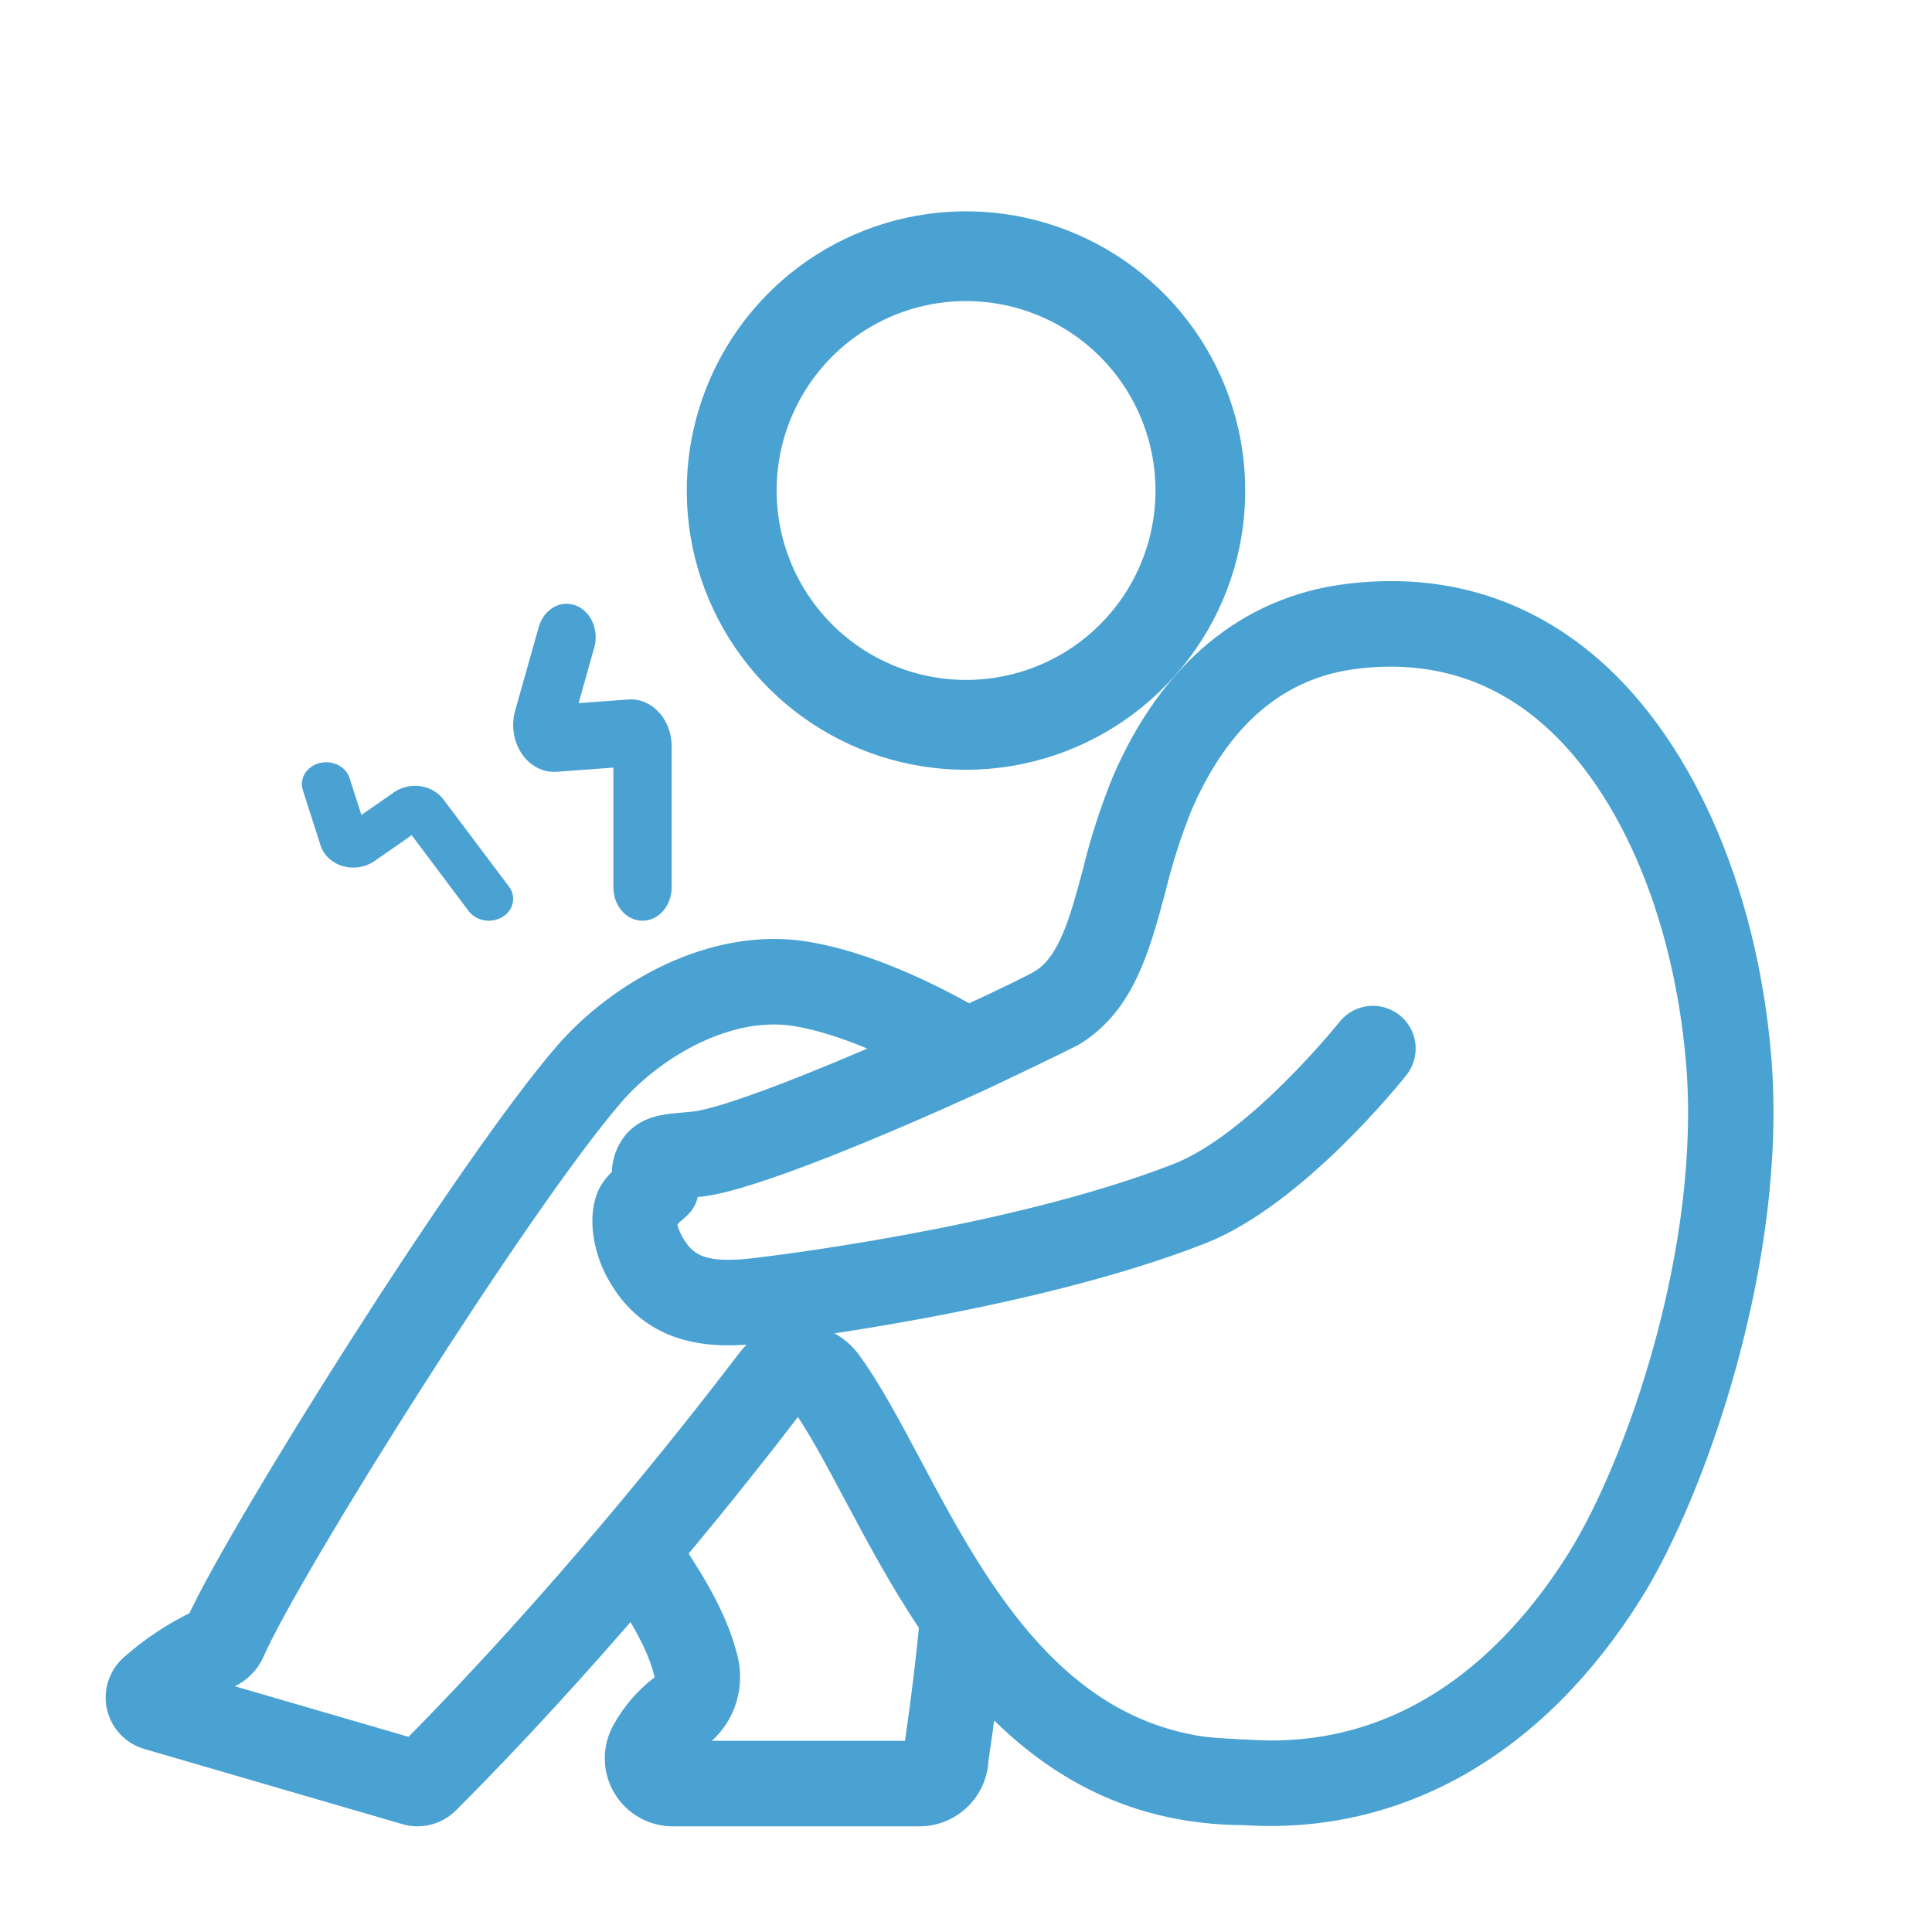
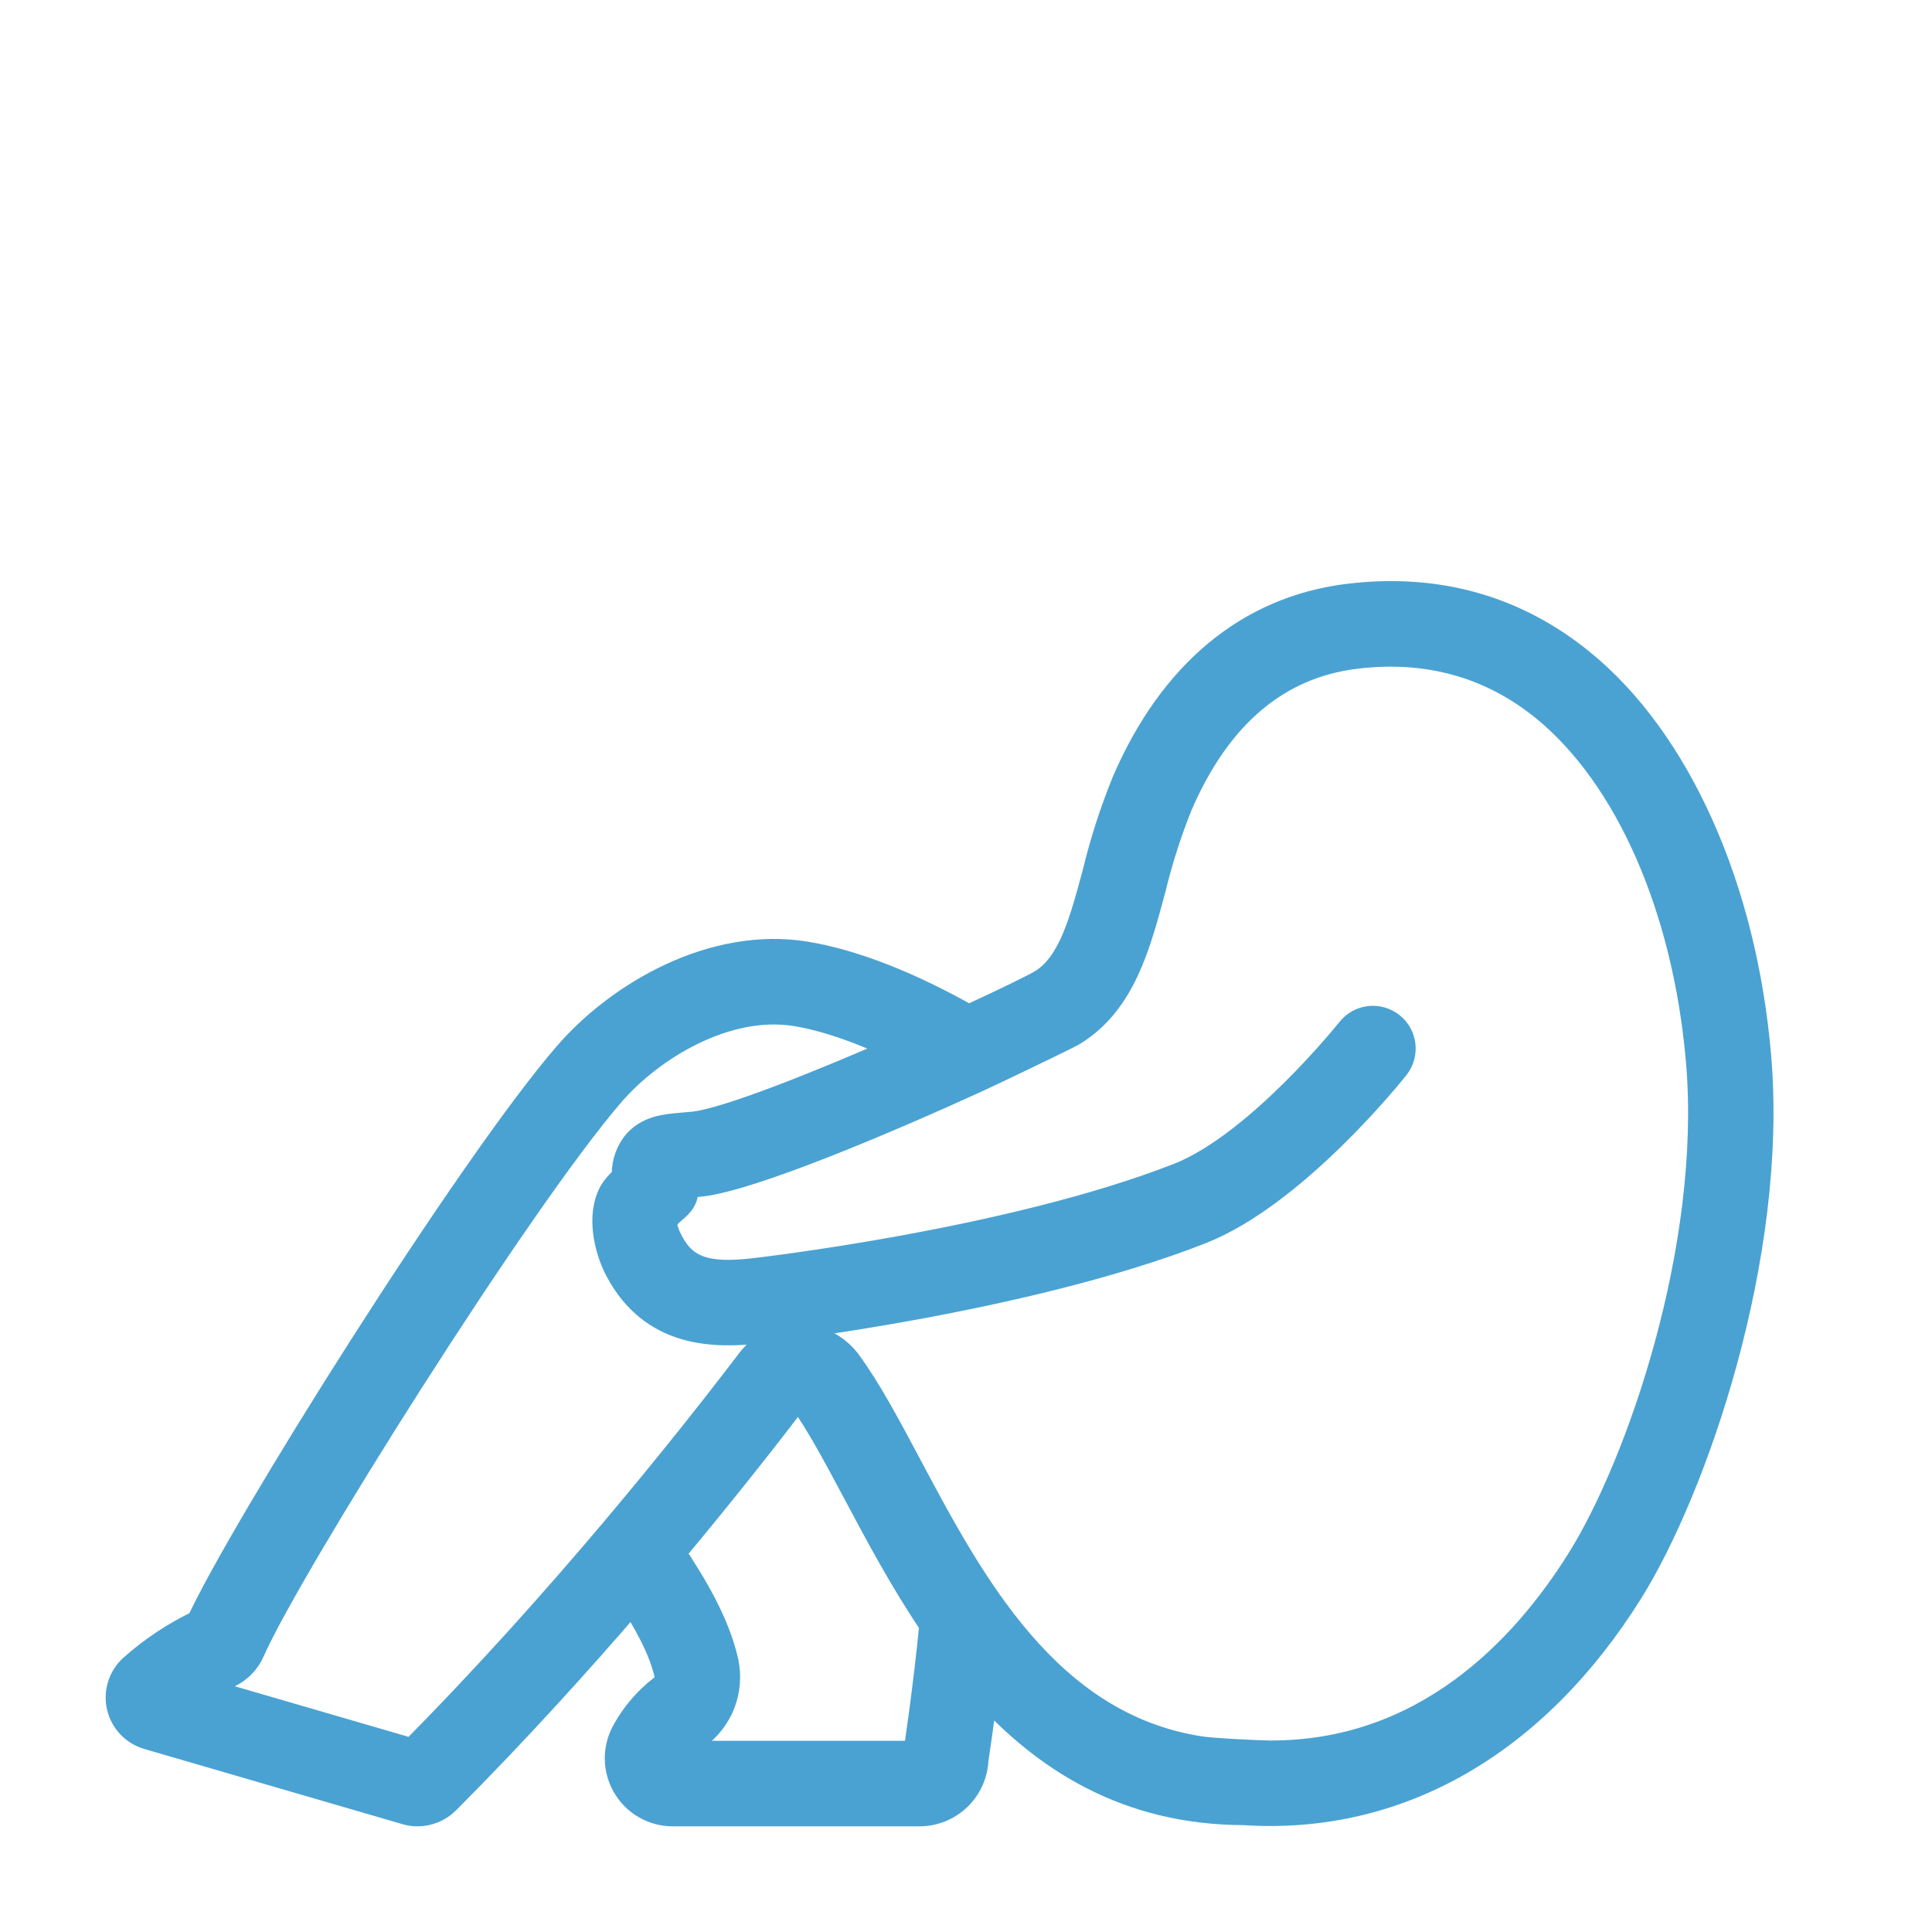
<svg xmlns="http://www.w3.org/2000/svg" width="32" height="32" viewBox="0 0 32 32" fill="#4AA2D2">
-   <path d="M15.999 12.5C15.081 12.5 14.186 12.211 13.441 11.674C12.697 11.137 12.14 10.379 11.849 9.508C11.559 8.637 11.55 7.697 11.824 6.821C12.098 5.944 12.64 5.176 13.374 4.625C14.109 4.074 14.998 3.768 15.916 3.751C16.834 3.733 17.734 4.005 18.489 4.527C19.244 5.049 19.816 5.796 20.123 6.661C20.43 7.526 20.457 8.466 20.201 9.348C19.935 10.257 19.382 11.055 18.624 11.623C17.867 12.191 16.946 12.499 15.999 12.5ZM16.002 4.737C15.373 4.736 14.756 4.911 14.221 5.242C13.685 5.573 13.253 6.046 12.971 6.609C12.69 7.172 12.57 7.802 12.627 8.428C12.683 9.055 12.913 9.654 13.291 10.157C13.668 10.66 14.179 11.049 14.765 11.278C15.35 11.508 15.989 11.57 16.608 11.457C17.227 11.345 17.802 11.062 18.27 10.64C18.737 10.219 19.078 9.676 19.254 9.072C19.4 8.567 19.428 8.035 19.334 7.518C19.239 7.001 19.026 6.513 18.711 6.092C18.395 5.672 17.986 5.33 17.516 5.095C17.046 4.86 16.528 4.737 16.002 4.737Z" fill="#4AA2D2" stroke="#4AA2D2" stroke-width="0.5" />
  <path d="M29.087 17.505C28.851 14.715 27.76 12.278 26.169 10.987C25.074 10.099 23.78 9.74 22.325 9.92C20.701 10.122 19.435 11.172 18.664 12.958C18.465 13.447 18.302 13.951 18.178 14.464C17.959 15.281 17.769 15.987 17.283 16.293C17.165 16.367 16.684 16.602 16.042 16.898C15.045 16.333 14.113 15.969 13.335 15.843C11.823 15.597 10.276 16.492 9.413 17.489C7.806 19.345 4.033 25.356 3.326 26.906C2.919 27.098 2.541 27.348 2.204 27.649C2.122 27.725 2.061 27.823 2.028 27.93C1.995 28.038 1.991 28.153 2.017 28.262C2.043 28.372 2.097 28.473 2.175 28.555C2.253 28.637 2.35 28.696 2.459 28.728L6.743 29.976C6.798 29.992 6.856 30 6.913 30C7.084 30 7.248 29.934 7.37 29.815C8.508 28.675 9.562 27.51 10.477 26.445C10.75 26.872 10.992 27.306 11.089 27.735C11.097 27.784 11.091 27.835 11.071 27.881C11.051 27.926 11.019 27.965 10.977 27.993C10.737 28.179 10.536 28.413 10.388 28.678C10.31 28.812 10.268 28.963 10.267 29.118C10.266 29.272 10.306 29.424 10.383 29.558C10.46 29.693 10.57 29.804 10.704 29.882C10.838 29.959 10.989 30 11.144 30H15.229C15.459 30 15.68 29.911 15.847 29.752C16.013 29.593 16.112 29.376 16.122 29.146C16.141 29.022 16.212 28.547 16.286 27.944C17.314 29.098 18.675 29.976 20.608 29.98C23.143 30.146 25.403 28.853 26.974 26.338C28.02 24.662 29.368 20.814 29.087 17.505ZM15.212 29.035C15.21 29.051 15.208 29.067 15.207 29.083H11.214C11.295 28.948 11.399 28.828 11.522 28.73C11.707 28.596 11.849 28.412 11.931 28.199C12.012 27.986 12.03 27.754 11.983 27.531C11.834 26.877 11.459 26.266 11.096 25.715C11.971 24.668 12.683 23.759 13.165 23.126C13.171 23.116 13.18 23.108 13.191 23.103C13.201 23.098 13.213 23.095 13.224 23.096C13.236 23.096 13.247 23.099 13.258 23.104C13.268 23.11 13.277 23.117 13.283 23.127C13.578 23.528 13.886 24.108 14.213 24.721C14.578 25.406 14.984 26.17 15.478 26.898C15.375 27.971 15.215 29.02 15.212 29.035ZM26.197 25.851C25.259 27.353 23.609 29.095 21.015 29.078C20.897 29.077 20.111 29.044 19.872 29.007C17.323 28.614 16.057 26.234 15.022 24.29C14.679 23.646 14.356 23.038 14.022 22.583C13.929 22.458 13.808 22.356 13.668 22.286C13.529 22.216 13.375 22.179 13.219 22.18C13.072 22.179 12.926 22.212 12.794 22.276C12.661 22.34 12.544 22.433 12.453 22.549C11.432 23.891 9.343 26.523 6.84 29.049L3.244 28.002C3.416 27.892 3.594 27.793 3.778 27.706C3.938 27.63 4.066 27.499 4.137 27.337C4.738 25.961 8.556 19.879 10.106 18.089C10.779 17.311 12.031 16.559 13.188 16.748C13.698 16.831 14.317 17.048 14.982 17.374C13.624 17.969 12.07 18.595 11.502 18.66C11.431 18.667 11.366 18.673 11.307 18.678C11.023 18.702 10.729 18.727 10.532 18.984C10.418 19.141 10.367 19.334 10.386 19.527C10.295 19.594 10.219 19.678 10.161 19.775C9.969 20.131 10.081 20.671 10.267 21.022C10.823 22.069 11.814 22.093 12.615 21.997C12.661 21.992 16.952 21.504 19.866 20.364C21.418 19.758 23.035 17.733 23.103 17.647C23.176 17.552 23.209 17.431 23.195 17.312C23.18 17.192 23.119 17.083 23.025 17.009C22.93 16.934 22.811 16.899 22.691 16.912C22.571 16.925 22.462 16.984 22.386 17.077C22.37 17.096 20.857 18.993 19.532 19.511C16.73 20.607 12.554 21.081 12.507 21.087C11.696 21.184 11.322 21.054 11.076 20.593C11.007 20.462 10.955 20.334 10.976 20.229C11.015 20.037 11.274 19.991 11.314 19.766C11.323 19.717 11.348 19.672 11.386 19.638C11.422 19.604 11.47 19.584 11.519 19.579C11.552 19.576 11.582 19.573 11.605 19.57C12.432 19.477 14.634 18.547 16.175 17.843C16.197 17.834 17.64 17.151 17.771 17.069C18.562 16.572 18.805 15.664 19.063 14.701C19.177 14.231 19.325 13.77 19.505 13.322C20.149 11.83 21.136 10.992 22.438 10.83C23.638 10.681 24.698 10.974 25.593 11.699C26.994 12.837 27.959 15.036 28.175 17.583C28.437 20.682 27.176 24.284 26.197 25.851Z" fill="#4AA2D2" stroke="#4AA2D2" stroke-width="0.5" />
-   <path d="M8.098 15.25C8.032 15.25 7.967 15.236 7.908 15.208C7.85 15.18 7.8 15.14 7.763 15.091L6.819 13.834L6.198 14.265C6.125 14.315 6.039 14.349 5.949 14.363C5.858 14.377 5.765 14.371 5.677 14.345C5.589 14.32 5.51 14.275 5.446 14.216C5.382 14.156 5.336 14.083 5.31 14.004L5.017 13.091C5.002 13.045 4.997 12.997 5.002 12.949C5.008 12.902 5.024 12.855 5.049 12.813C5.075 12.771 5.109 12.735 5.151 12.704C5.192 12.675 5.24 12.652 5.291 12.639C5.343 12.626 5.396 12.622 5.449 12.627C5.502 12.633 5.553 12.648 5.6 12.671C5.646 12.694 5.687 12.726 5.72 12.763C5.753 12.801 5.777 12.844 5.791 12.89L5.986 13.498L6.529 13.121C6.591 13.078 6.661 13.048 6.735 13.031C6.81 13.014 6.888 13.011 6.964 13.021C7.04 13.033 7.113 13.057 7.178 13.095C7.243 13.132 7.299 13.181 7.342 13.238L8.431 14.686C8.472 14.74 8.496 14.804 8.499 14.869C8.503 14.935 8.487 15 8.453 15.058C8.419 15.116 8.368 15.164 8.305 15.198C8.242 15.232 8.171 15.25 8.098 15.25Z" fill="#4AA2D2" />
-   <path d="M10.642 15.25C10.514 15.25 10.391 15.192 10.3 15.088C10.21 14.984 10.159 14.843 10.159 14.696V12.714L9.22 12.783C9.11 12.791 9 12.768 8.899 12.716C8.798 12.664 8.71 12.585 8.642 12.485C8.575 12.384 8.529 12.267 8.51 12.142C8.491 12.018 8.499 11.889 8.533 11.769L8.924 10.383C8.944 10.314 8.975 10.25 9.016 10.195C9.057 10.139 9.108 10.094 9.164 10.061C9.221 10.027 9.282 10.008 9.346 10.002C9.409 9.996 9.472 10.005 9.533 10.027C9.593 10.049 9.649 10.085 9.697 10.133C9.746 10.18 9.785 10.237 9.814 10.302C9.843 10.367 9.86 10.438 9.865 10.51C9.87 10.583 9.863 10.656 9.843 10.725L9.583 11.646L10.405 11.586C10.497 11.579 10.59 11.594 10.677 11.63C10.764 11.666 10.844 11.722 10.911 11.795C10.979 11.867 11.033 11.955 11.069 12.052C11.106 12.15 11.125 12.255 11.125 12.361V14.696C11.125 14.843 11.074 14.984 10.983 15.088C10.893 15.192 10.77 15.25 10.642 15.25Z" fill="#4AA2D2" />
</svg>